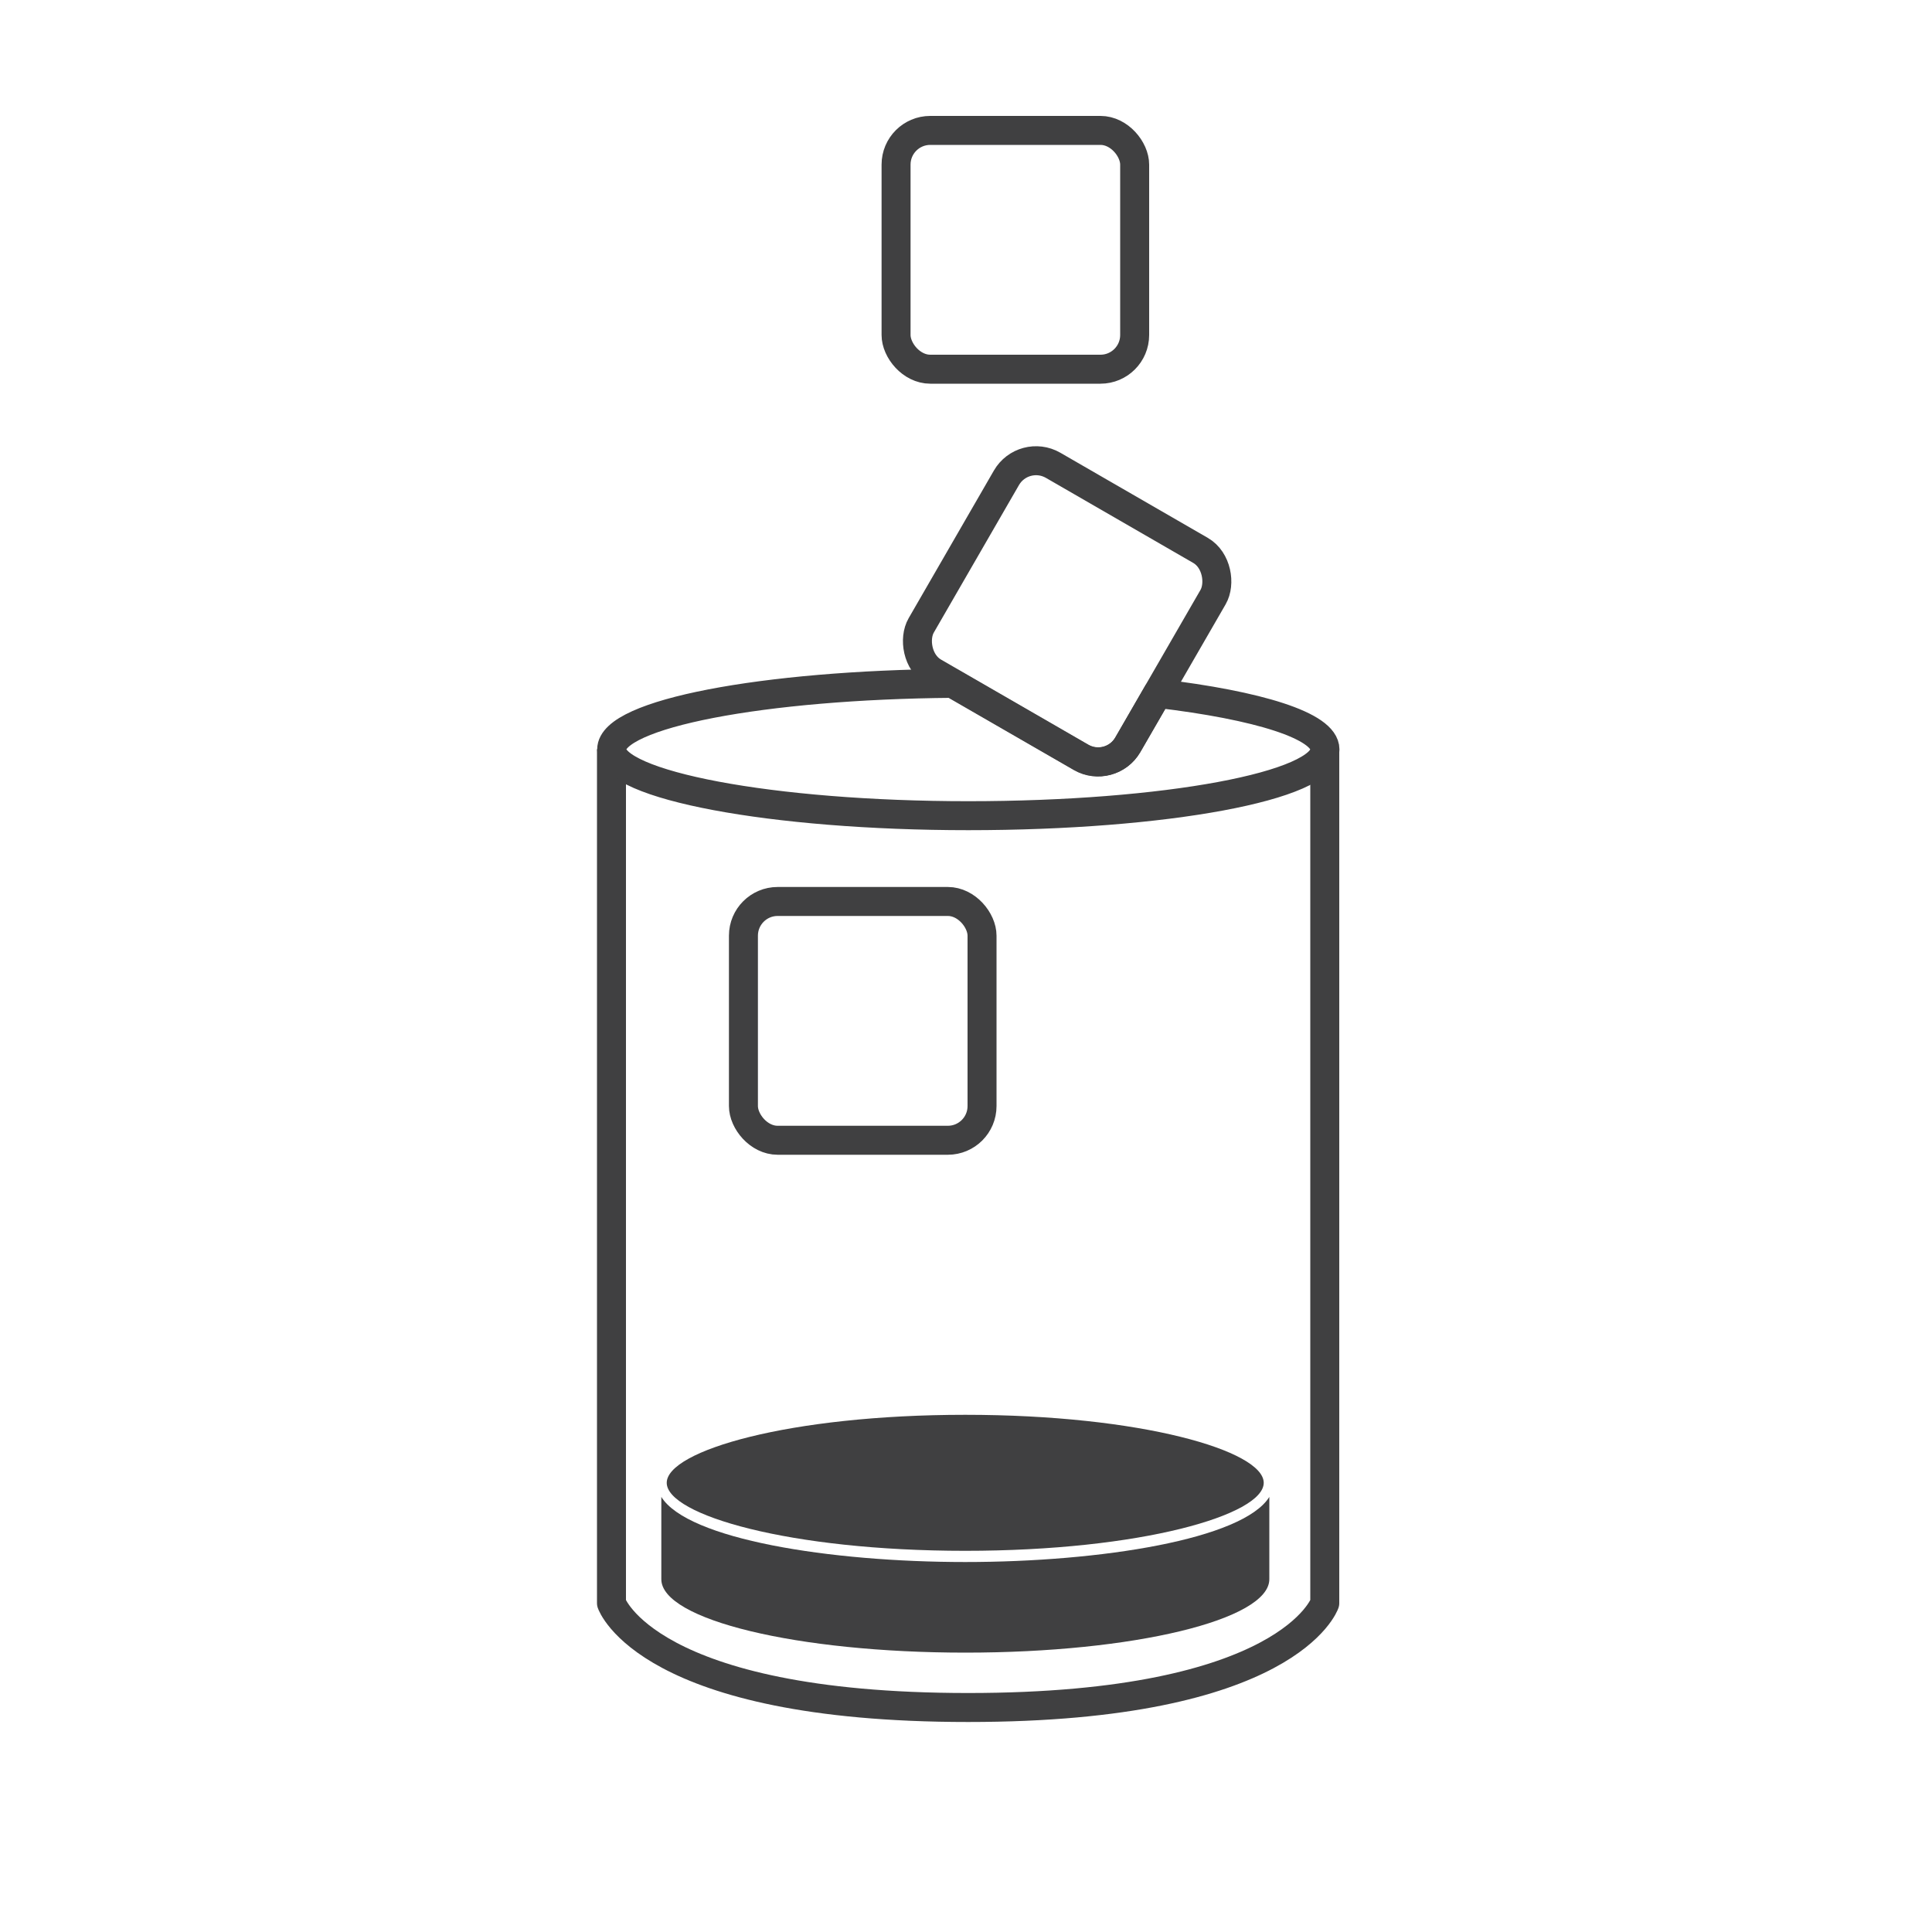
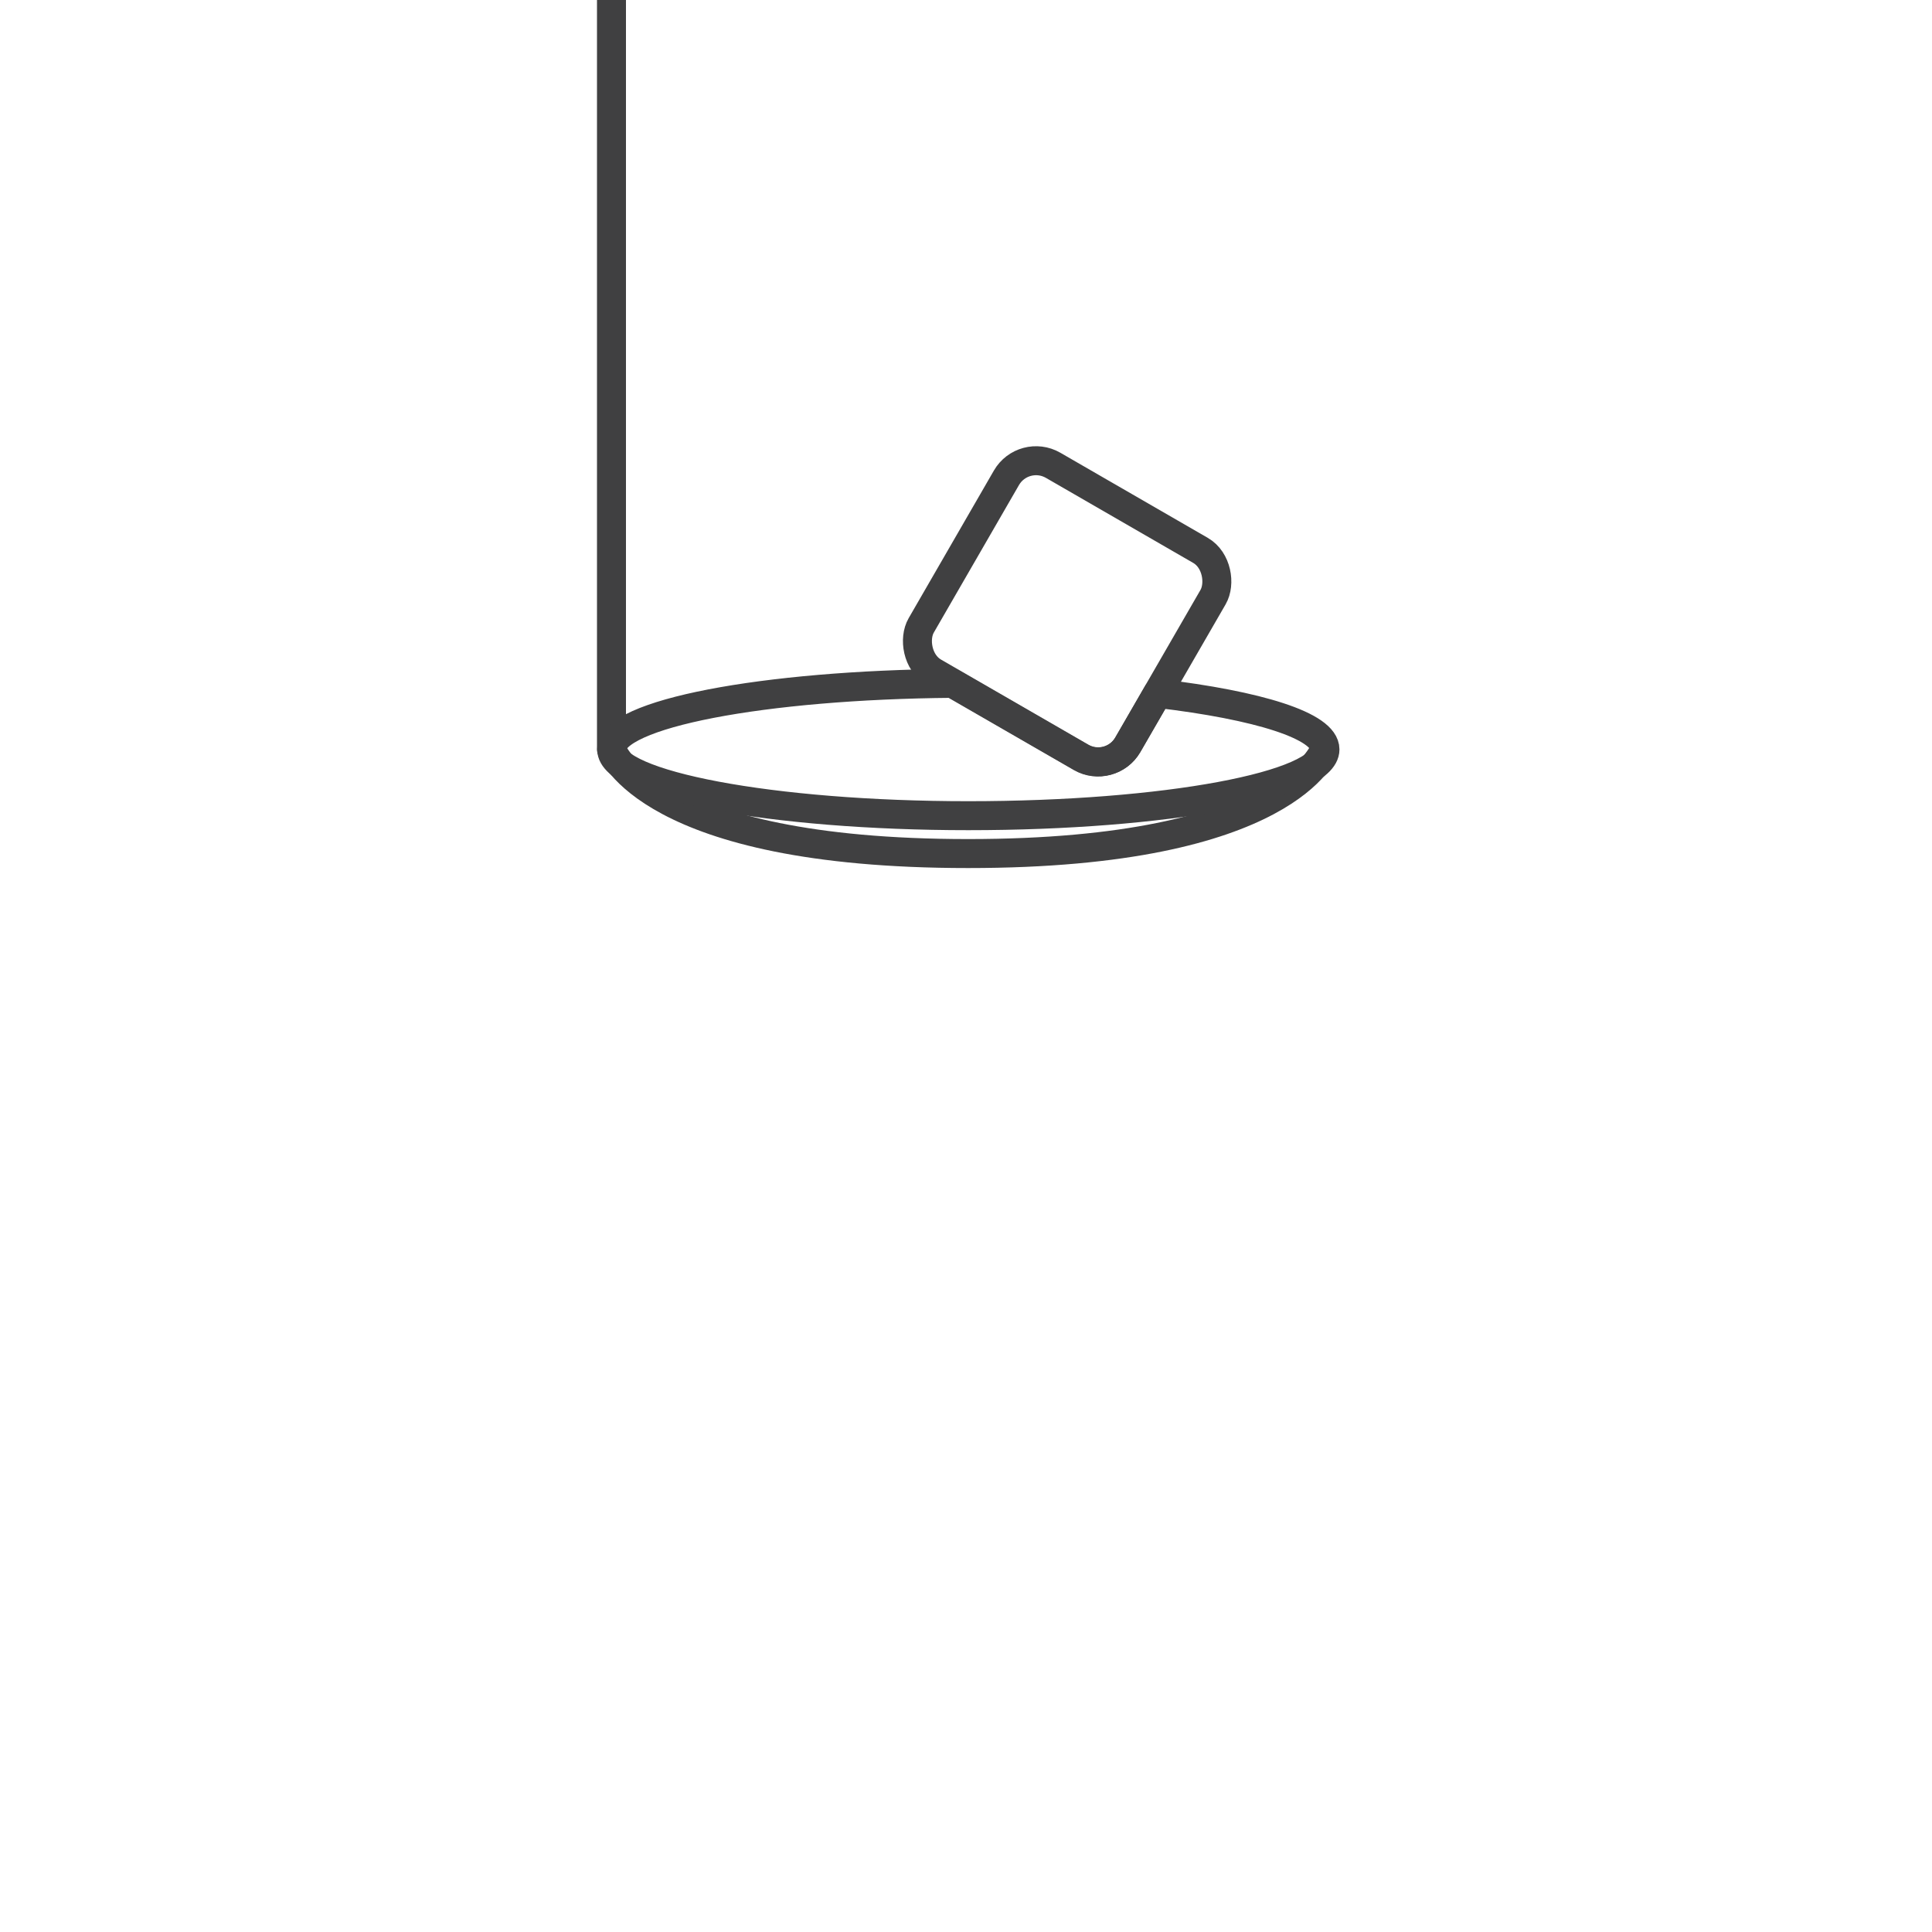
<svg xmlns="http://www.w3.org/2000/svg" id="Art" width="100" height="100" viewBox="0 0 100 100">
  <defs>
    <style>
      .cls-1 {
        fill: none;
        stroke: #404041;
        stroke-linejoin: round;
        stroke-width: 1.5px;
      }

      .cls-2 {
        fill: #404041;
      }
    </style>
  </defs>
-   <path class="cls-1" d="M68.57,38.78v44.2s-1.84,5.4-18.46,5.4c-16.62,0-18.46-5.4-18.46-5.4v-44.2" />
+   <path class="cls-1" d="M68.57,38.78s-1.84,5.4-18.46,5.4c-16.62,0-18.46-5.4-18.46-5.4v-44.2" />
  <g>
-     <path class="cls-2" d="M49.96,80.27c9.1,0,15.45-1.86,15.45-3.52s-6.35-3.52-15.45-3.52-15.45,1.86-15.45,3.52,6.34,3.52,15.45,3.52Z" />
-     <path class="cls-2" d="M49.96,80.85c-7.02,0-14.37-1.18-15.73-3.37v4.26c0,2.1,7.04,3.8,15.74,3.8s15.73-1.7,15.73-3.8v-4.26c-1.36,2.19-8.72,3.37-15.74,3.37Z" />
-   </g>
-   <rect class="cls-1" x="38.48" y="46.66" width="12.35" height="12.36" rx="1.77" ry="1.77" />
-   <rect class="cls-1" x="46.38" y="6.75" width="12.35" height="12.36" rx="1.77" ry="1.77" />
+     </g>
  <rect class="cls-1" x="49.06" y="25.46" width="12.35" height="12.36" rx="1.77" ry="1.77" transform="translate(23.22 -23.38) rotate(30)" />
  <path class="cls-1" d="M59.92,35.88l-1.55,2.68c-.49.84-1.57,1.13-2.41.65l-6.66-3.84c-9.81.08-17.64,1.58-17.64,3.42s8.26,3.43,18.46,3.43,18.46-1.54,18.46-3.43c0-1.22-3.46-2.29-8.65-2.9Z" />
</svg>